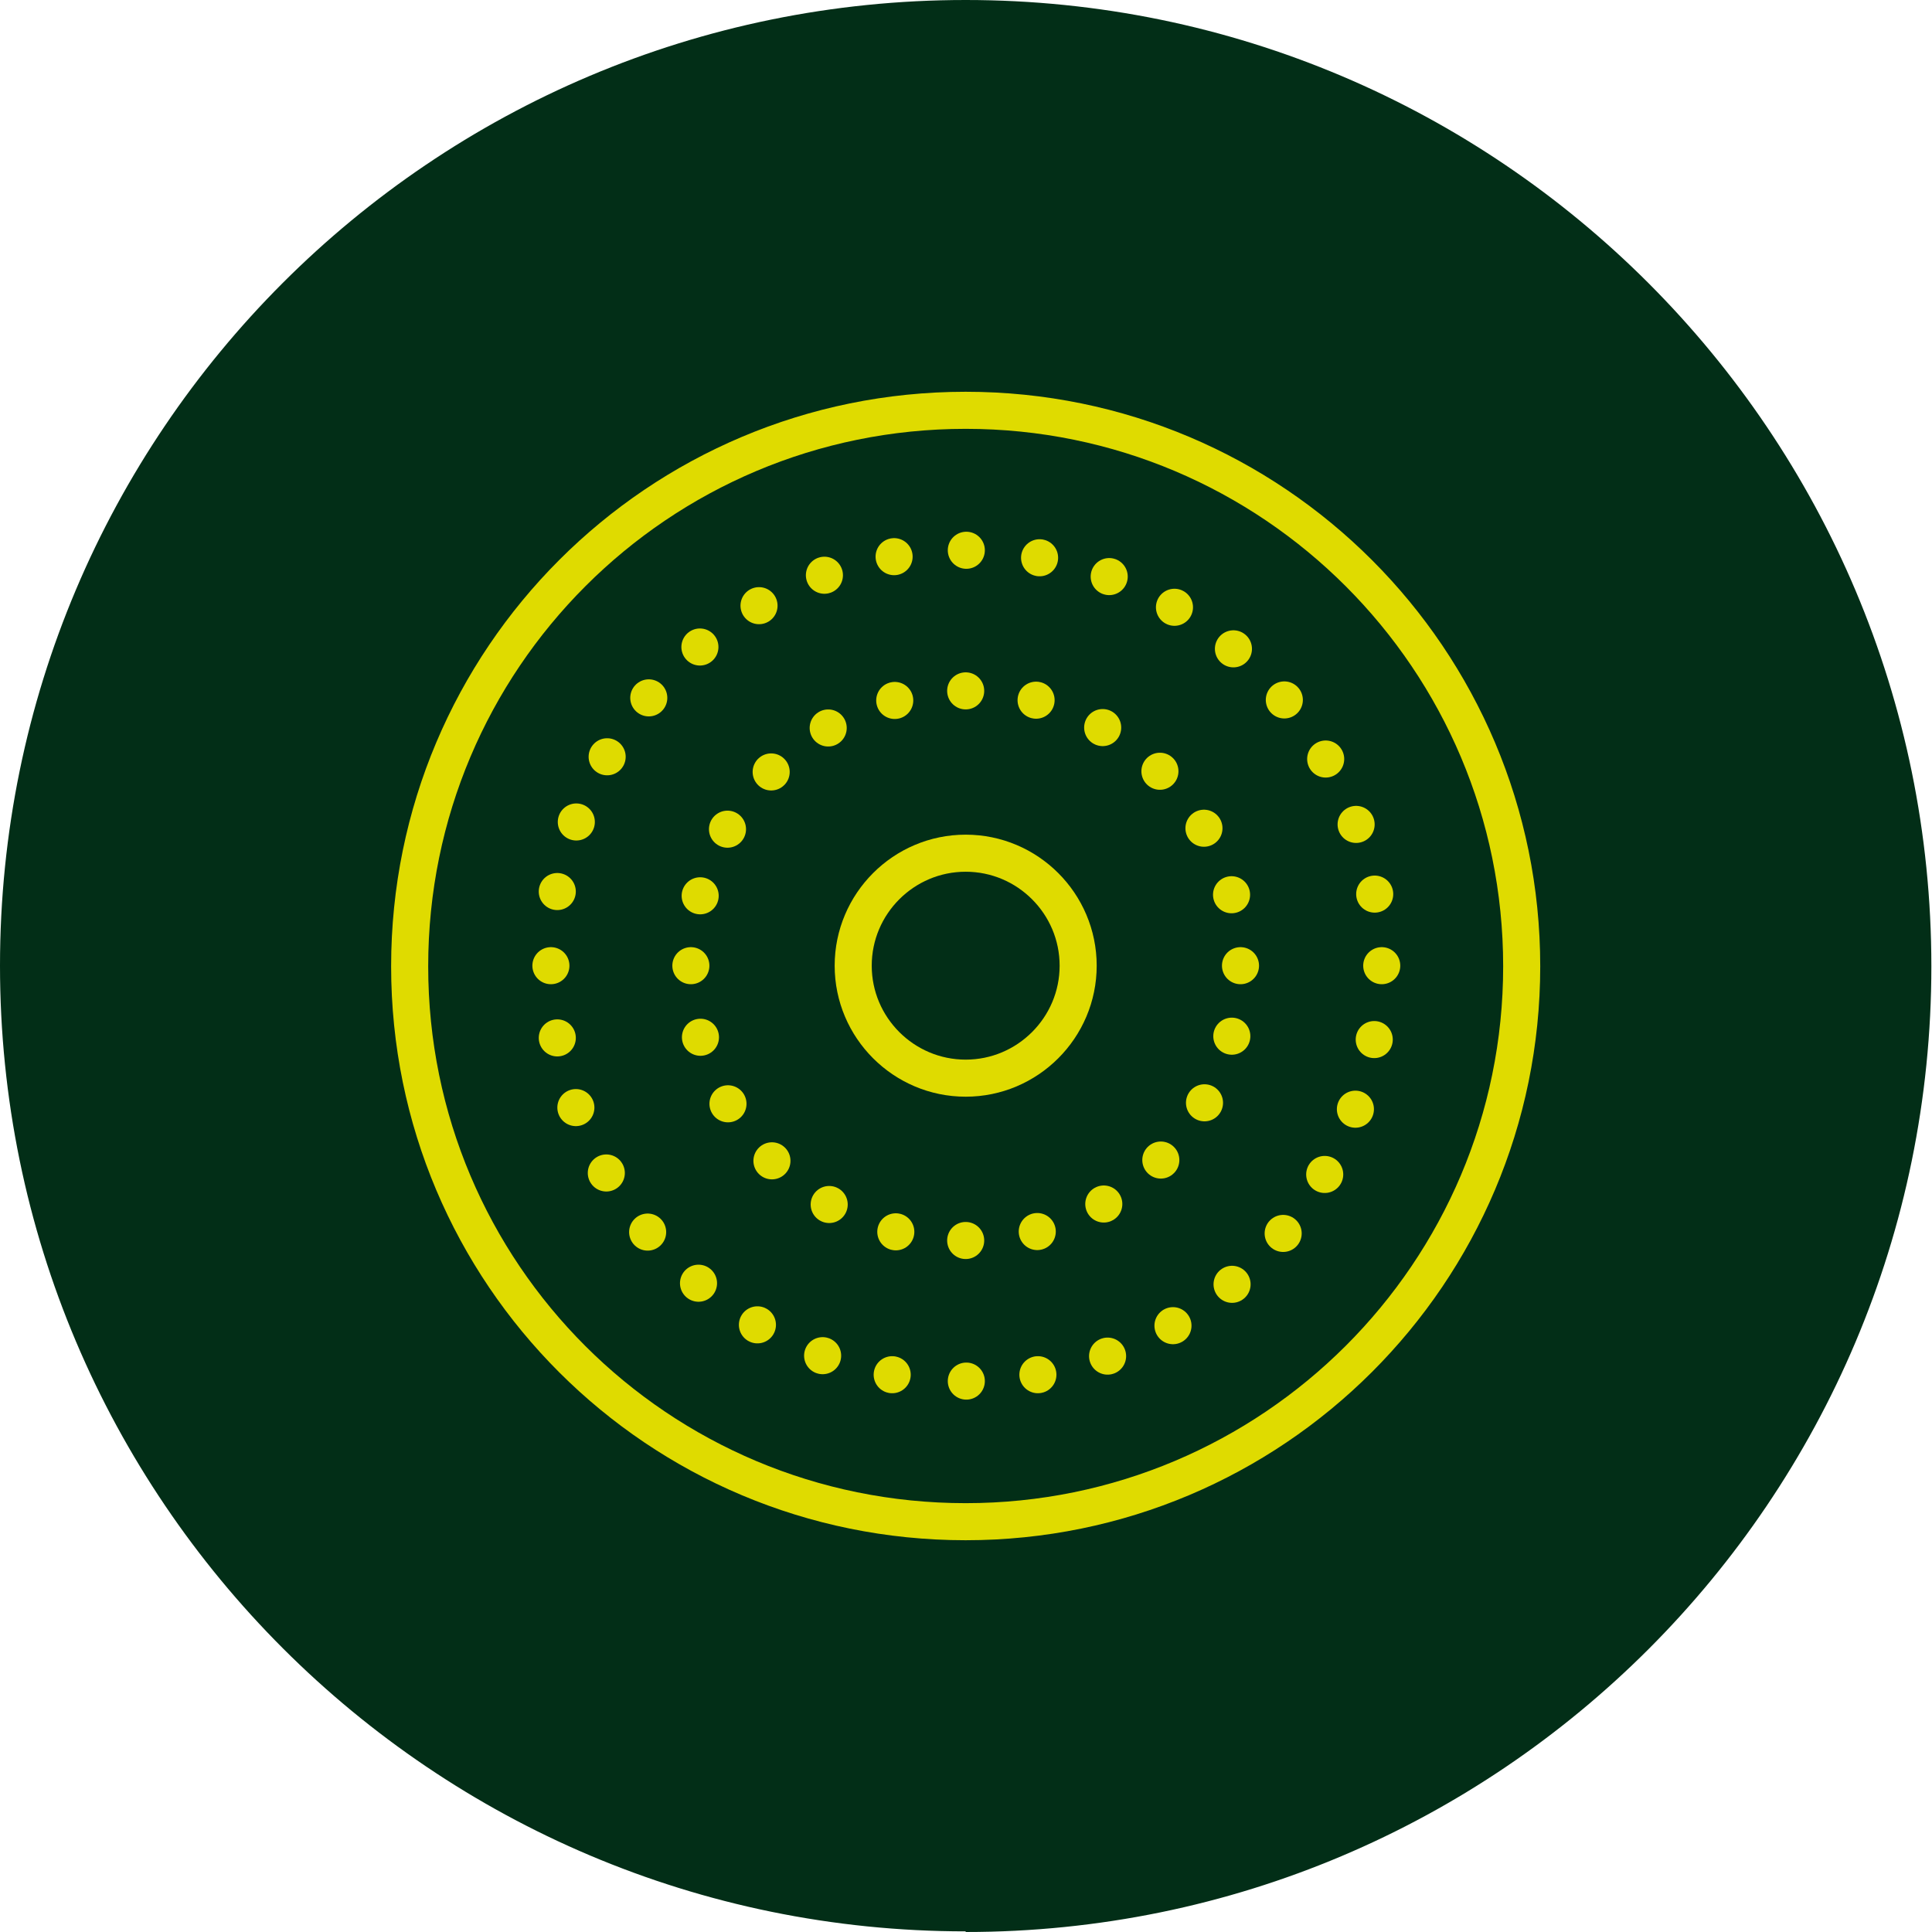
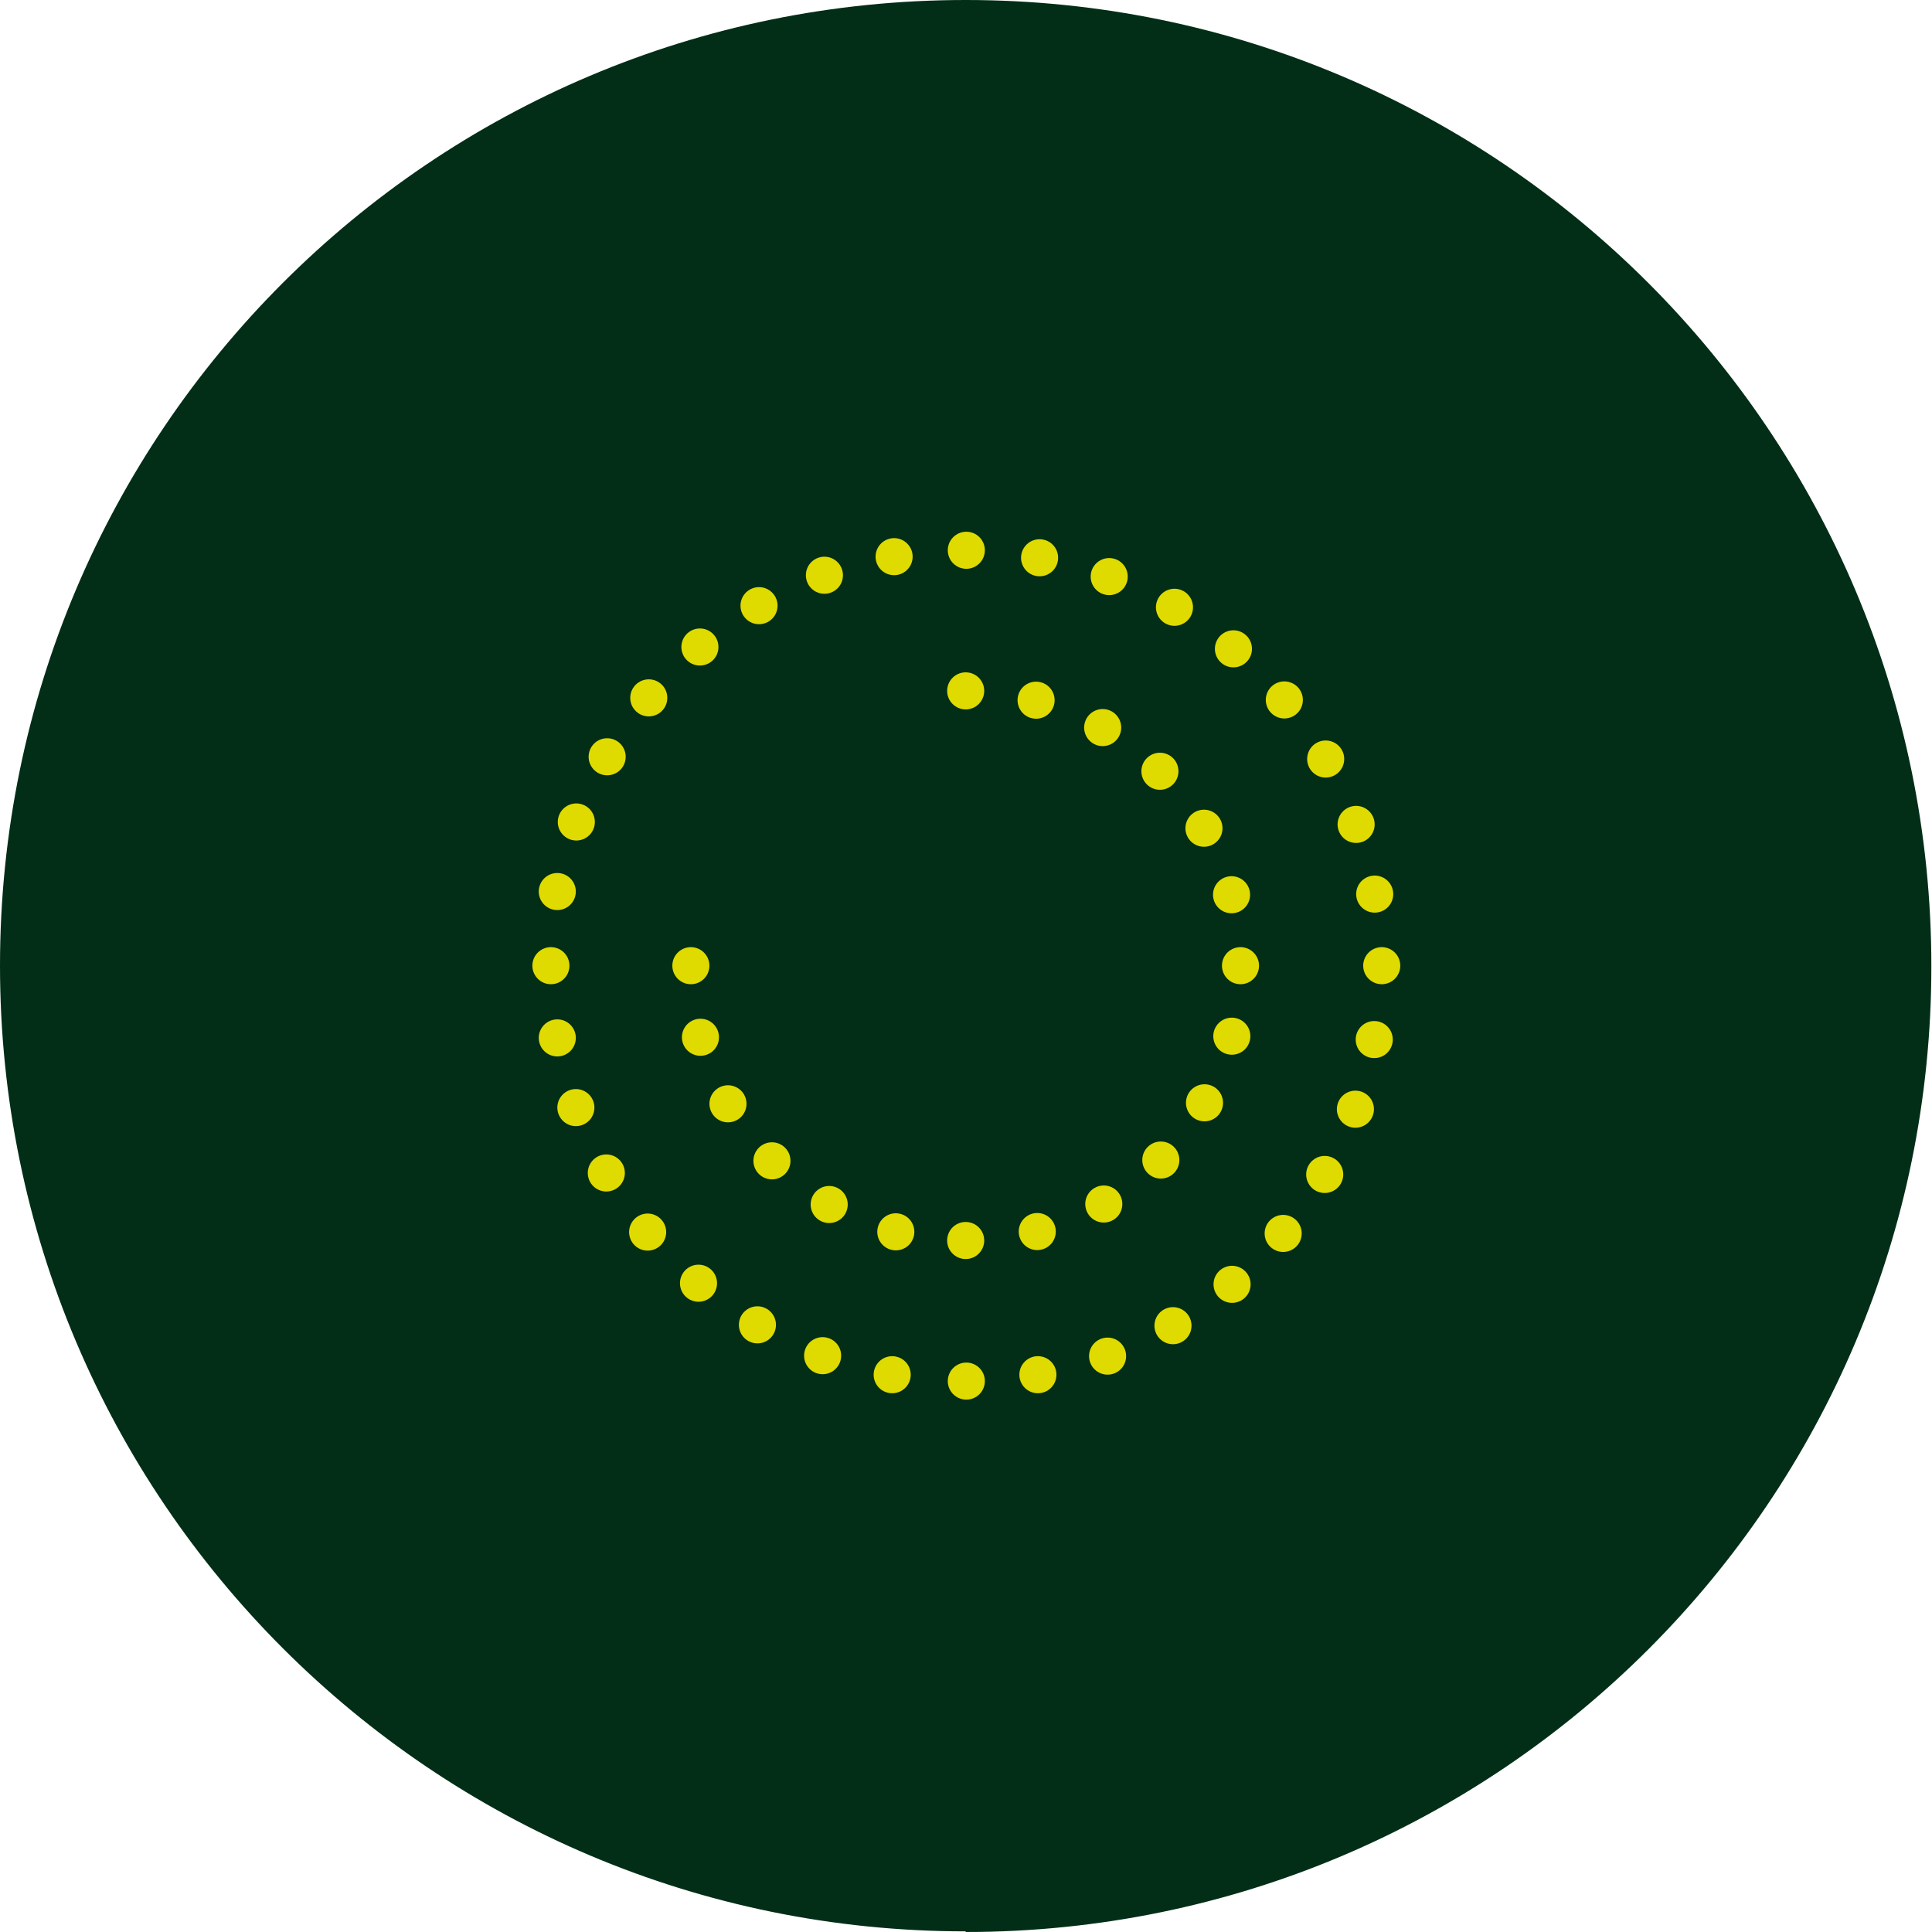
<svg xmlns="http://www.w3.org/2000/svg" id="Livello_2" viewBox="0 0 30.23 30.23">
  <defs>
    <style>.cls-1{stroke-dasharray:0 0 0 1.13;}.cls-1,.cls-2,.cls-3{stroke-linecap:round;stroke-linejoin:round;}.cls-1,.cls-2,.cls-3,.cls-4,.cls-5,.cls-6{fill:none;}.cls-1,.cls-2,.cls-3,.cls-6{stroke:#dfdb00;stroke-width:.58px;}.cls-3{stroke-dasharray:0 0 0 1.13;}.cls-5{clip-path:url(#clippath);}.cls-7{fill:#022e17;}</style>
    <clipPath id="clippath">
      <rect class="cls-4" x="0" width="30.23" height="30.23" />
    </clipPath>
  </defs>
  <g id="Livello_1-2">
    <g class="cls-5">
      <path class="cls-7" d="m15.11,30.23c8.35,0,15.11-6.77,15.11-15.11S23.46,0,15.11,0,0,6.77,0,15.11s6.77,15.11,15.11,15.11" />
-       <path class="cls-6" d="m15.11,23.81c4.8,0,8.7-3.89,8.7-8.69s-3.89-8.7-8.7-8.7-8.7,3.89-8.7,8.7,3.89,8.69,8.7,8.69Z" />
-       <path class="cls-6" d="m15.11,16.87c.97,0,1.76-.79,1.76-1.76s-.79-1.76-1.76-1.76-1.76.79-1.76,1.76.79,1.76,1.76,1.76Z" />
      <path class="cls-3" d="m16.23,19.27c1.66-.44,2.92-1.85,3.15-3.59" />
      <path class="cls-3" d="m19.27,14c-.44-1.66-1.86-2.92-3.59-3.15" />
-       <path class="cls-3" d="m14,10.96c-1.66.44-2.92,1.85-3.15,3.59" />
      <path class="cls-3" d="m10.96,16.23c.44,1.66,1.85,2.92,3.59,3.15" />
      <path class="cls-2" d="m15.11,19.41h0m-4.3-4.3h0m4.3-4.3h0m4.3,4.3h0" />
      <path class="cls-1" d="m16.24,21.51c2.87-.5,5.09-2.89,5.34-5.83" />
      <path class="cls-1" d="m21.51,13.99c-.5-2.87-2.89-5.09-5.83-5.34" />
      <path class="cls-1" d="m13.99,8.71c-2.87.5-5.09,2.89-5.35,5.83" />
      <path class="cls-1" d="m8.72,16.24c.5,2.87,2.89,5.09,5.83,5.35" />
      <path class="cls-2" d="m15.12,21.61h0m-6.5-6.5h0m6.5-6.5h0m6.5,6.5h0" />
    </g>
  </g>
</svg>